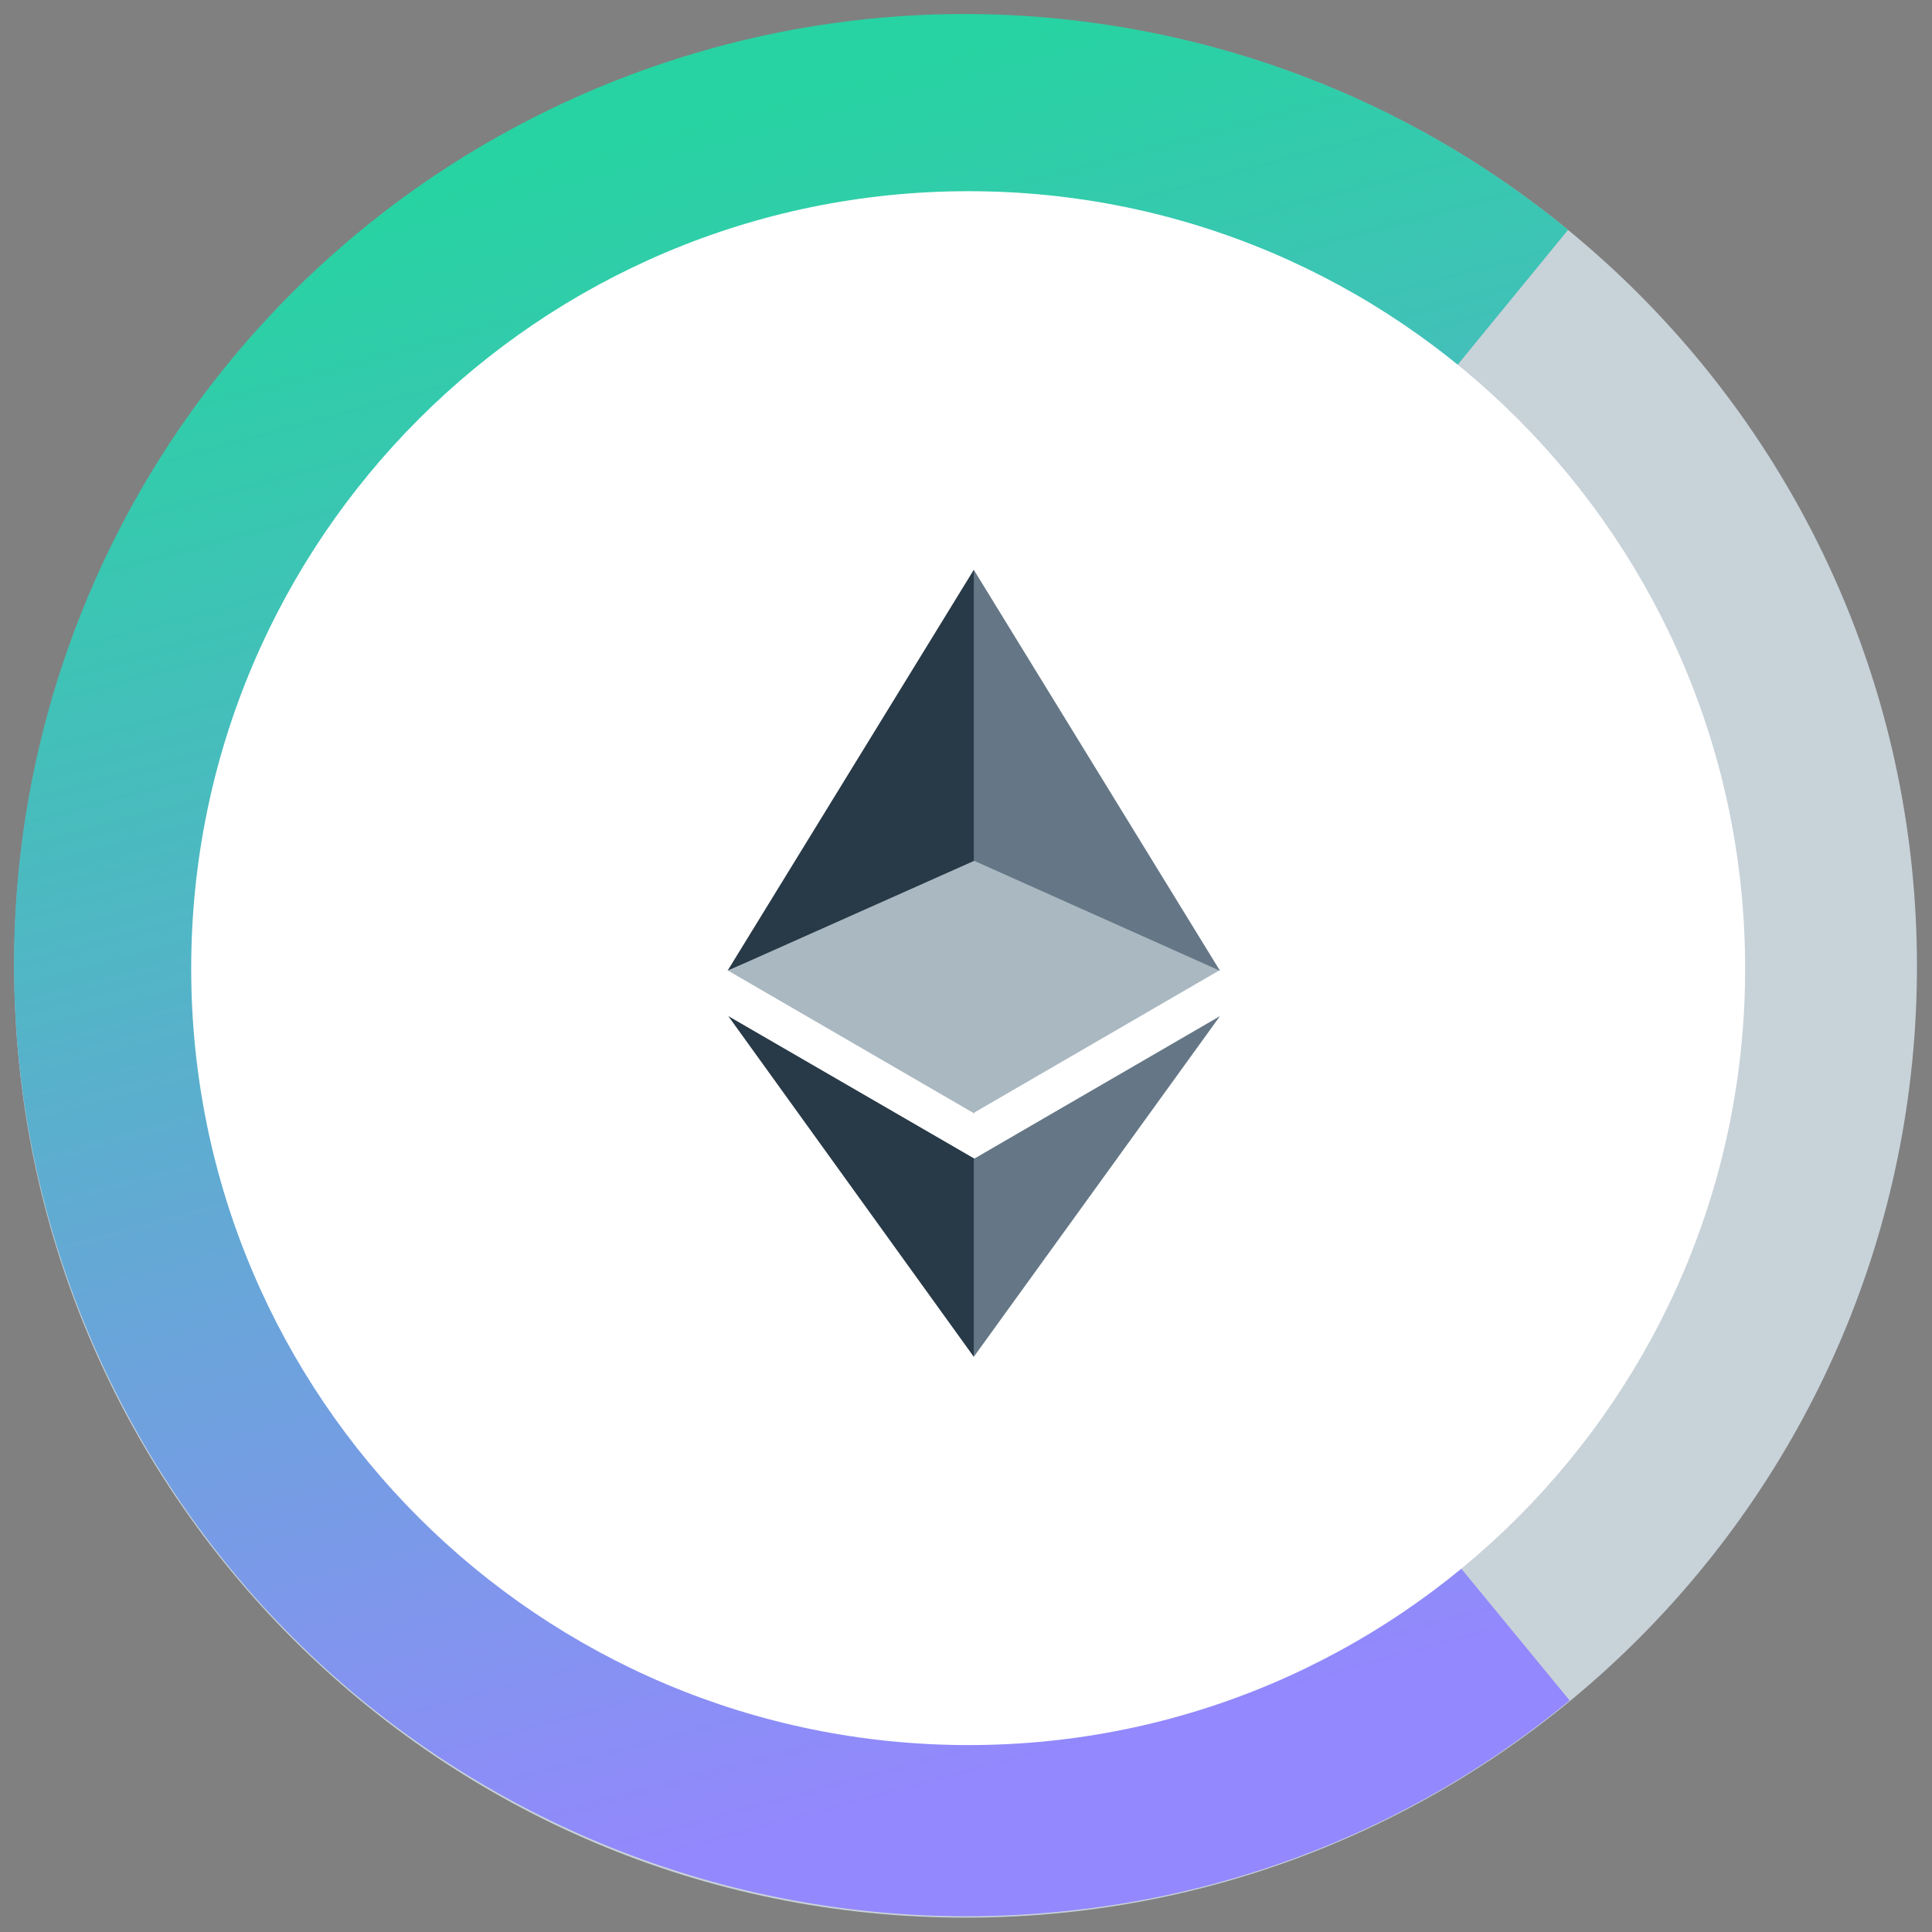
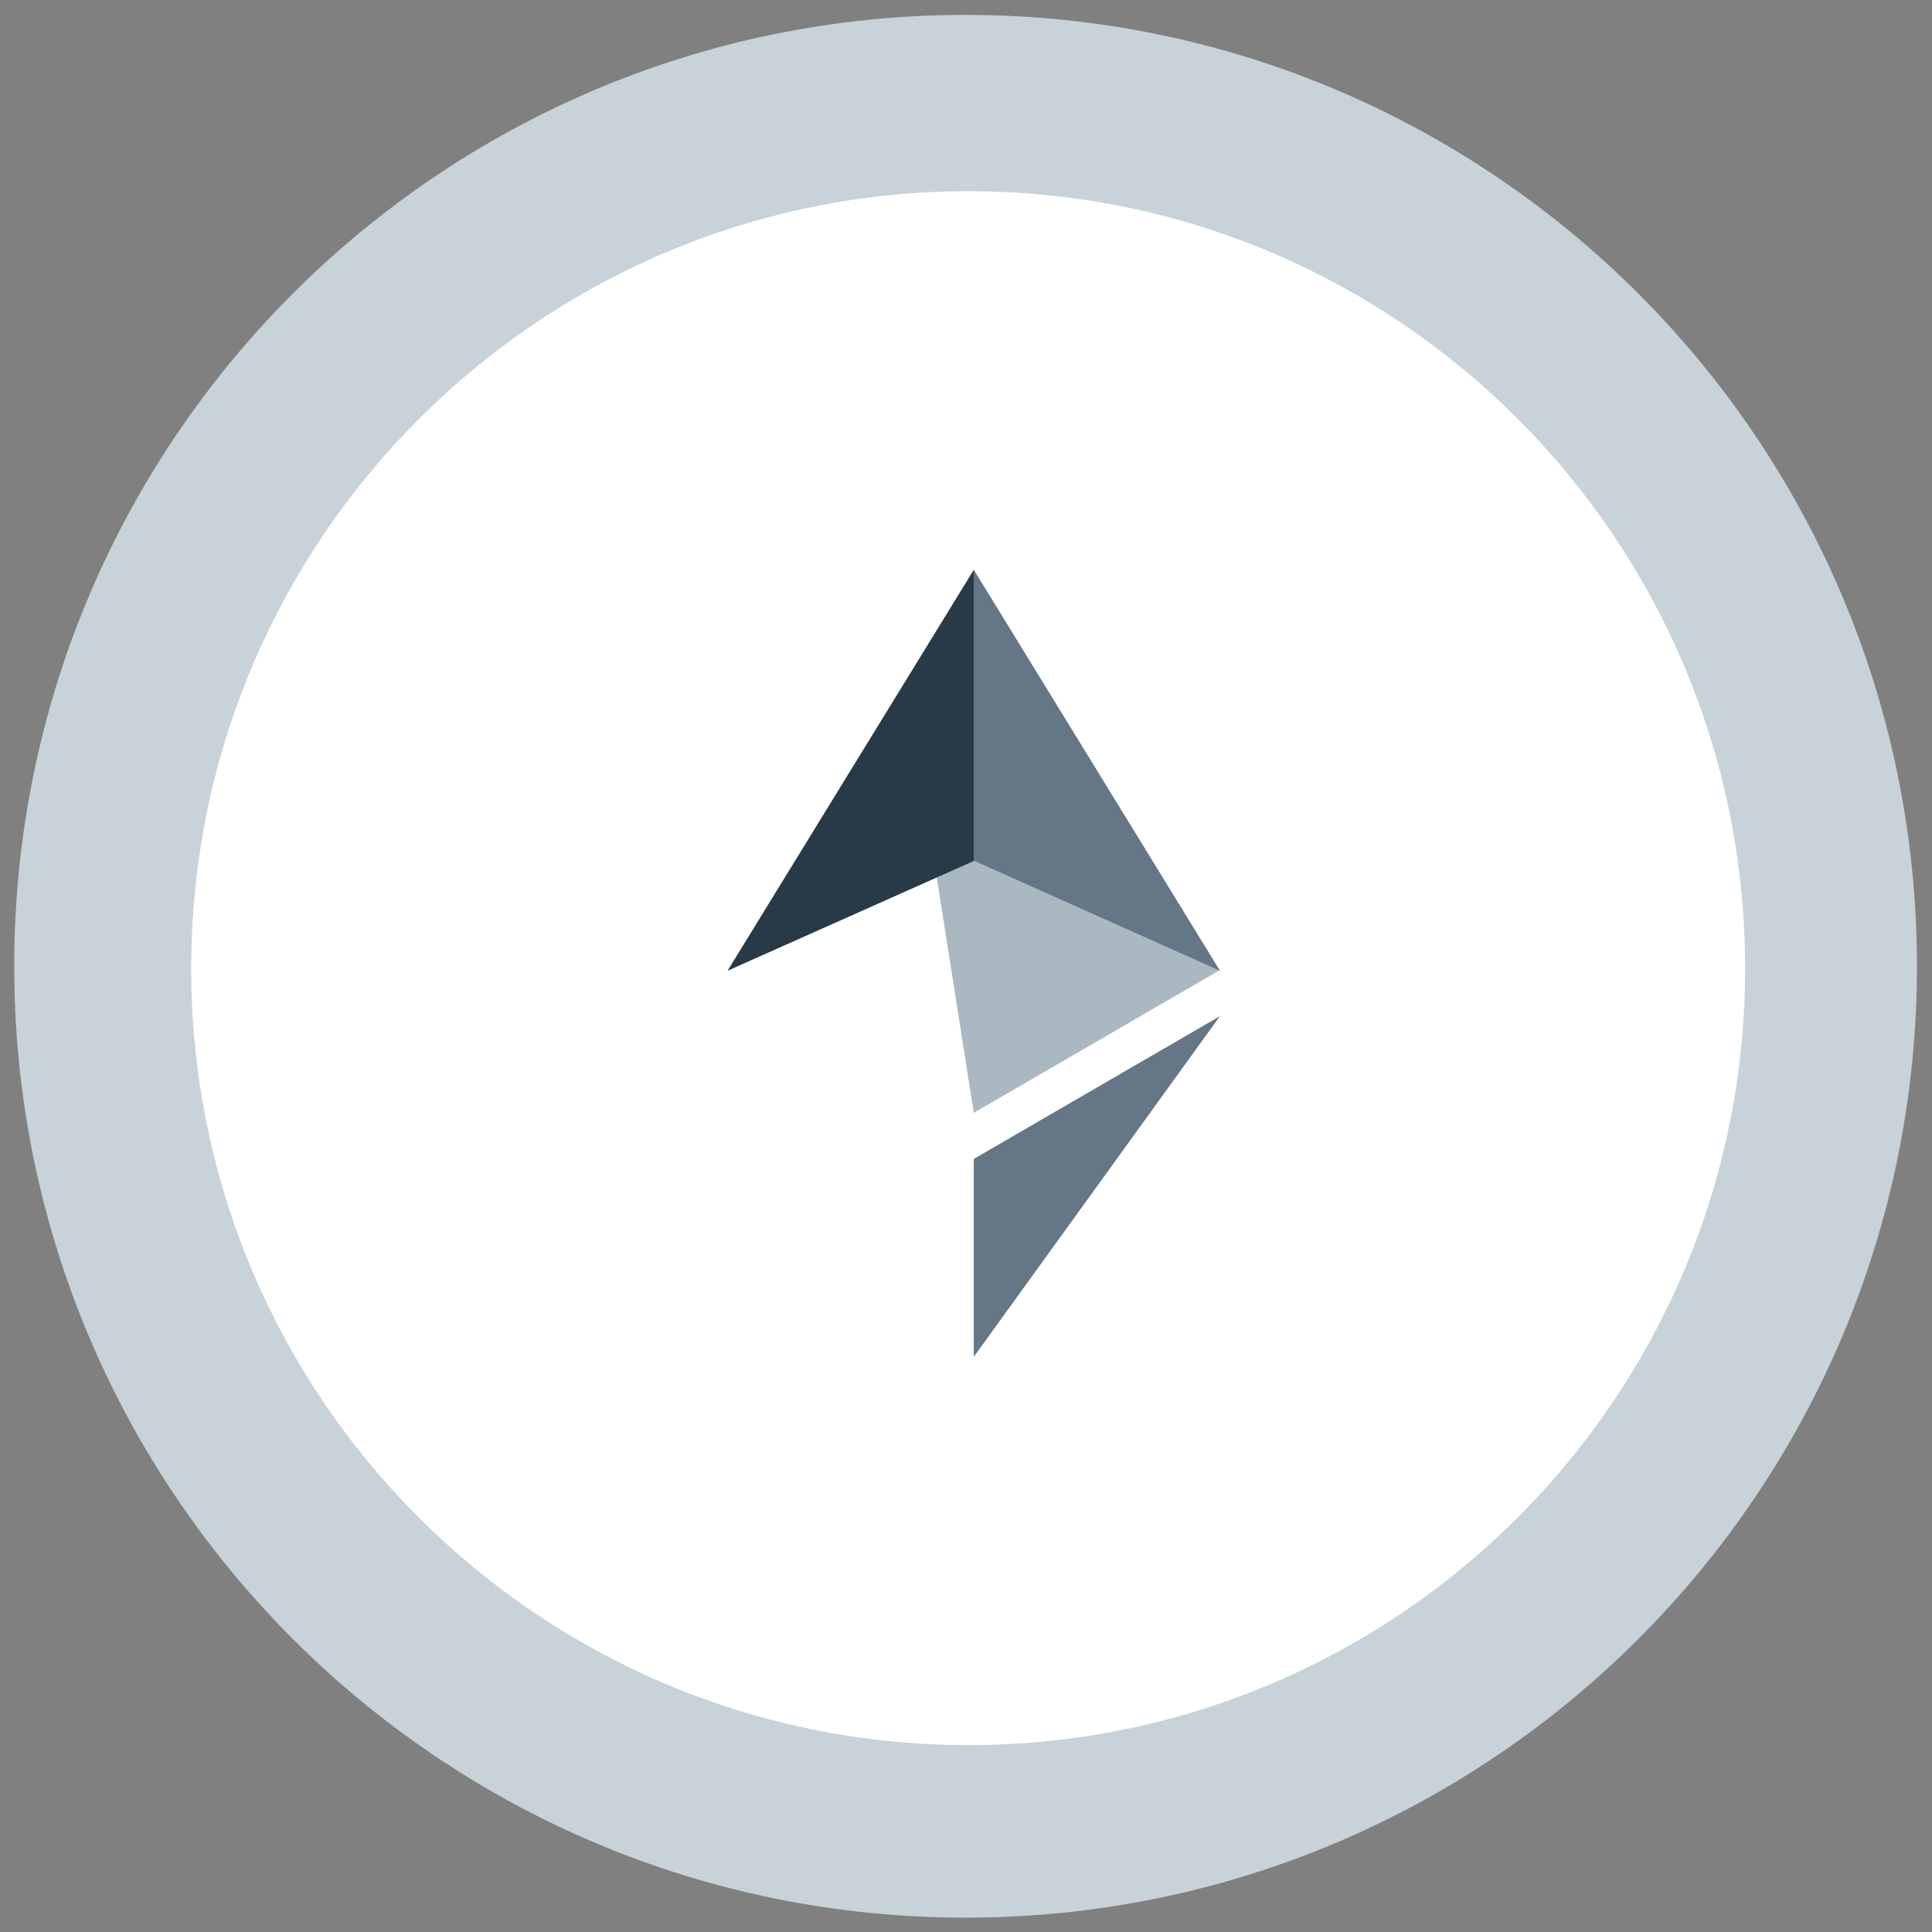
<svg xmlns="http://www.w3.org/2000/svg" width="28" height="28" viewBox="0 0 28 28" fill="none">
  <rect x="0" y="0" width="28" height="28" fill="#808080" stroke="none" />
  <g clip-path="url(#clip0_412_1390)">
    <path d="M13.994 27.792C21.609 27.792 27.782 21.619 27.782 14.004C27.782 6.389 21.609 0.216 13.994 0.216C6.379 0.216 0.206 6.389 0.206 14.004C0.206 21.619 6.379 27.792 13.994 27.792Z" fill="#C8D2D9" />
-     <path d="M22.748 24.644C20.645 26.38 18.069 27.447 15.352 27.706C11.719 28.062 8.086 26.962 5.251 24.644C2.427 22.326 0.637 18.985 0.271 15.341C0.001 12.624 0.54 9.897 1.823 7.493C3.106 5.089 5.079 3.116 7.483 1.833C9.887 0.55 12.614 0 15.331 0.27C18.047 0.539 20.613 1.596 22.726 3.331L19.945 6.727C18.511 5.552 16.754 4.819 14.9 4.647C13.045 4.463 11.191 4.841 9.552 5.714C7.914 6.587 6.577 7.935 5.693 9.573C4.82 11.212 4.453 13.077 4.637 14.92C4.885 17.4 6.103 19.685 8.032 21.259C9.962 22.844 12.442 23.588 14.921 23.34C16.775 23.157 18.522 22.424 19.956 21.248L22.748 24.644Z" fill="url(#paint0_linear_412_1390)" />
    <path d="M14.037 25.291C20.257 25.291 25.292 20.246 25.292 14.036C25.292 7.816 20.257 2.771 14.037 2.771C7.817 2.771 2.771 7.816 2.771 14.036C2.771 20.257 7.817 25.291 14.037 25.291Z" fill="white" />
    <path d="M14.113 16.128L17.681 14.058L13.444 11.88L14.113 16.128Z" fill="#AAB8C1" />
-     <path d="M10.555 14.069L14.123 16.139V12.322L10.555 14.069Z" fill="#AAB8C1" />
    <path d="M14.113 8.258L10.544 14.069L15.212 11.988L14.113 8.258Z" fill="#283947" />
    <path d="M14.113 8.258V12.473L17.681 14.069L14.113 8.258Z" fill="#657786" />
-     <path d="M14.113 19.664L14.576 17.055L10.555 14.726L14.113 19.664Z" fill="#283947" />
    <path d="M14.113 16.796V19.664L17.681 14.726L14.113 16.796Z" fill="#657786" />
  </g>
  <defs>
    <linearGradient id="paint0_linear_412_1390" x1="0.314" y1="4.373" x2="6.632" y2="27.799" gradientUnits="userSpaceOnUse">
      <stop stop-color="#27D3A2" />
      <stop offset="1" stop-color="#9388FD" />
    </linearGradient>
    <clipPath id="clip0_412_1390">
      <rect width="28" height="28" fill="white" />
    </clipPath>
  </defs>
</svg>